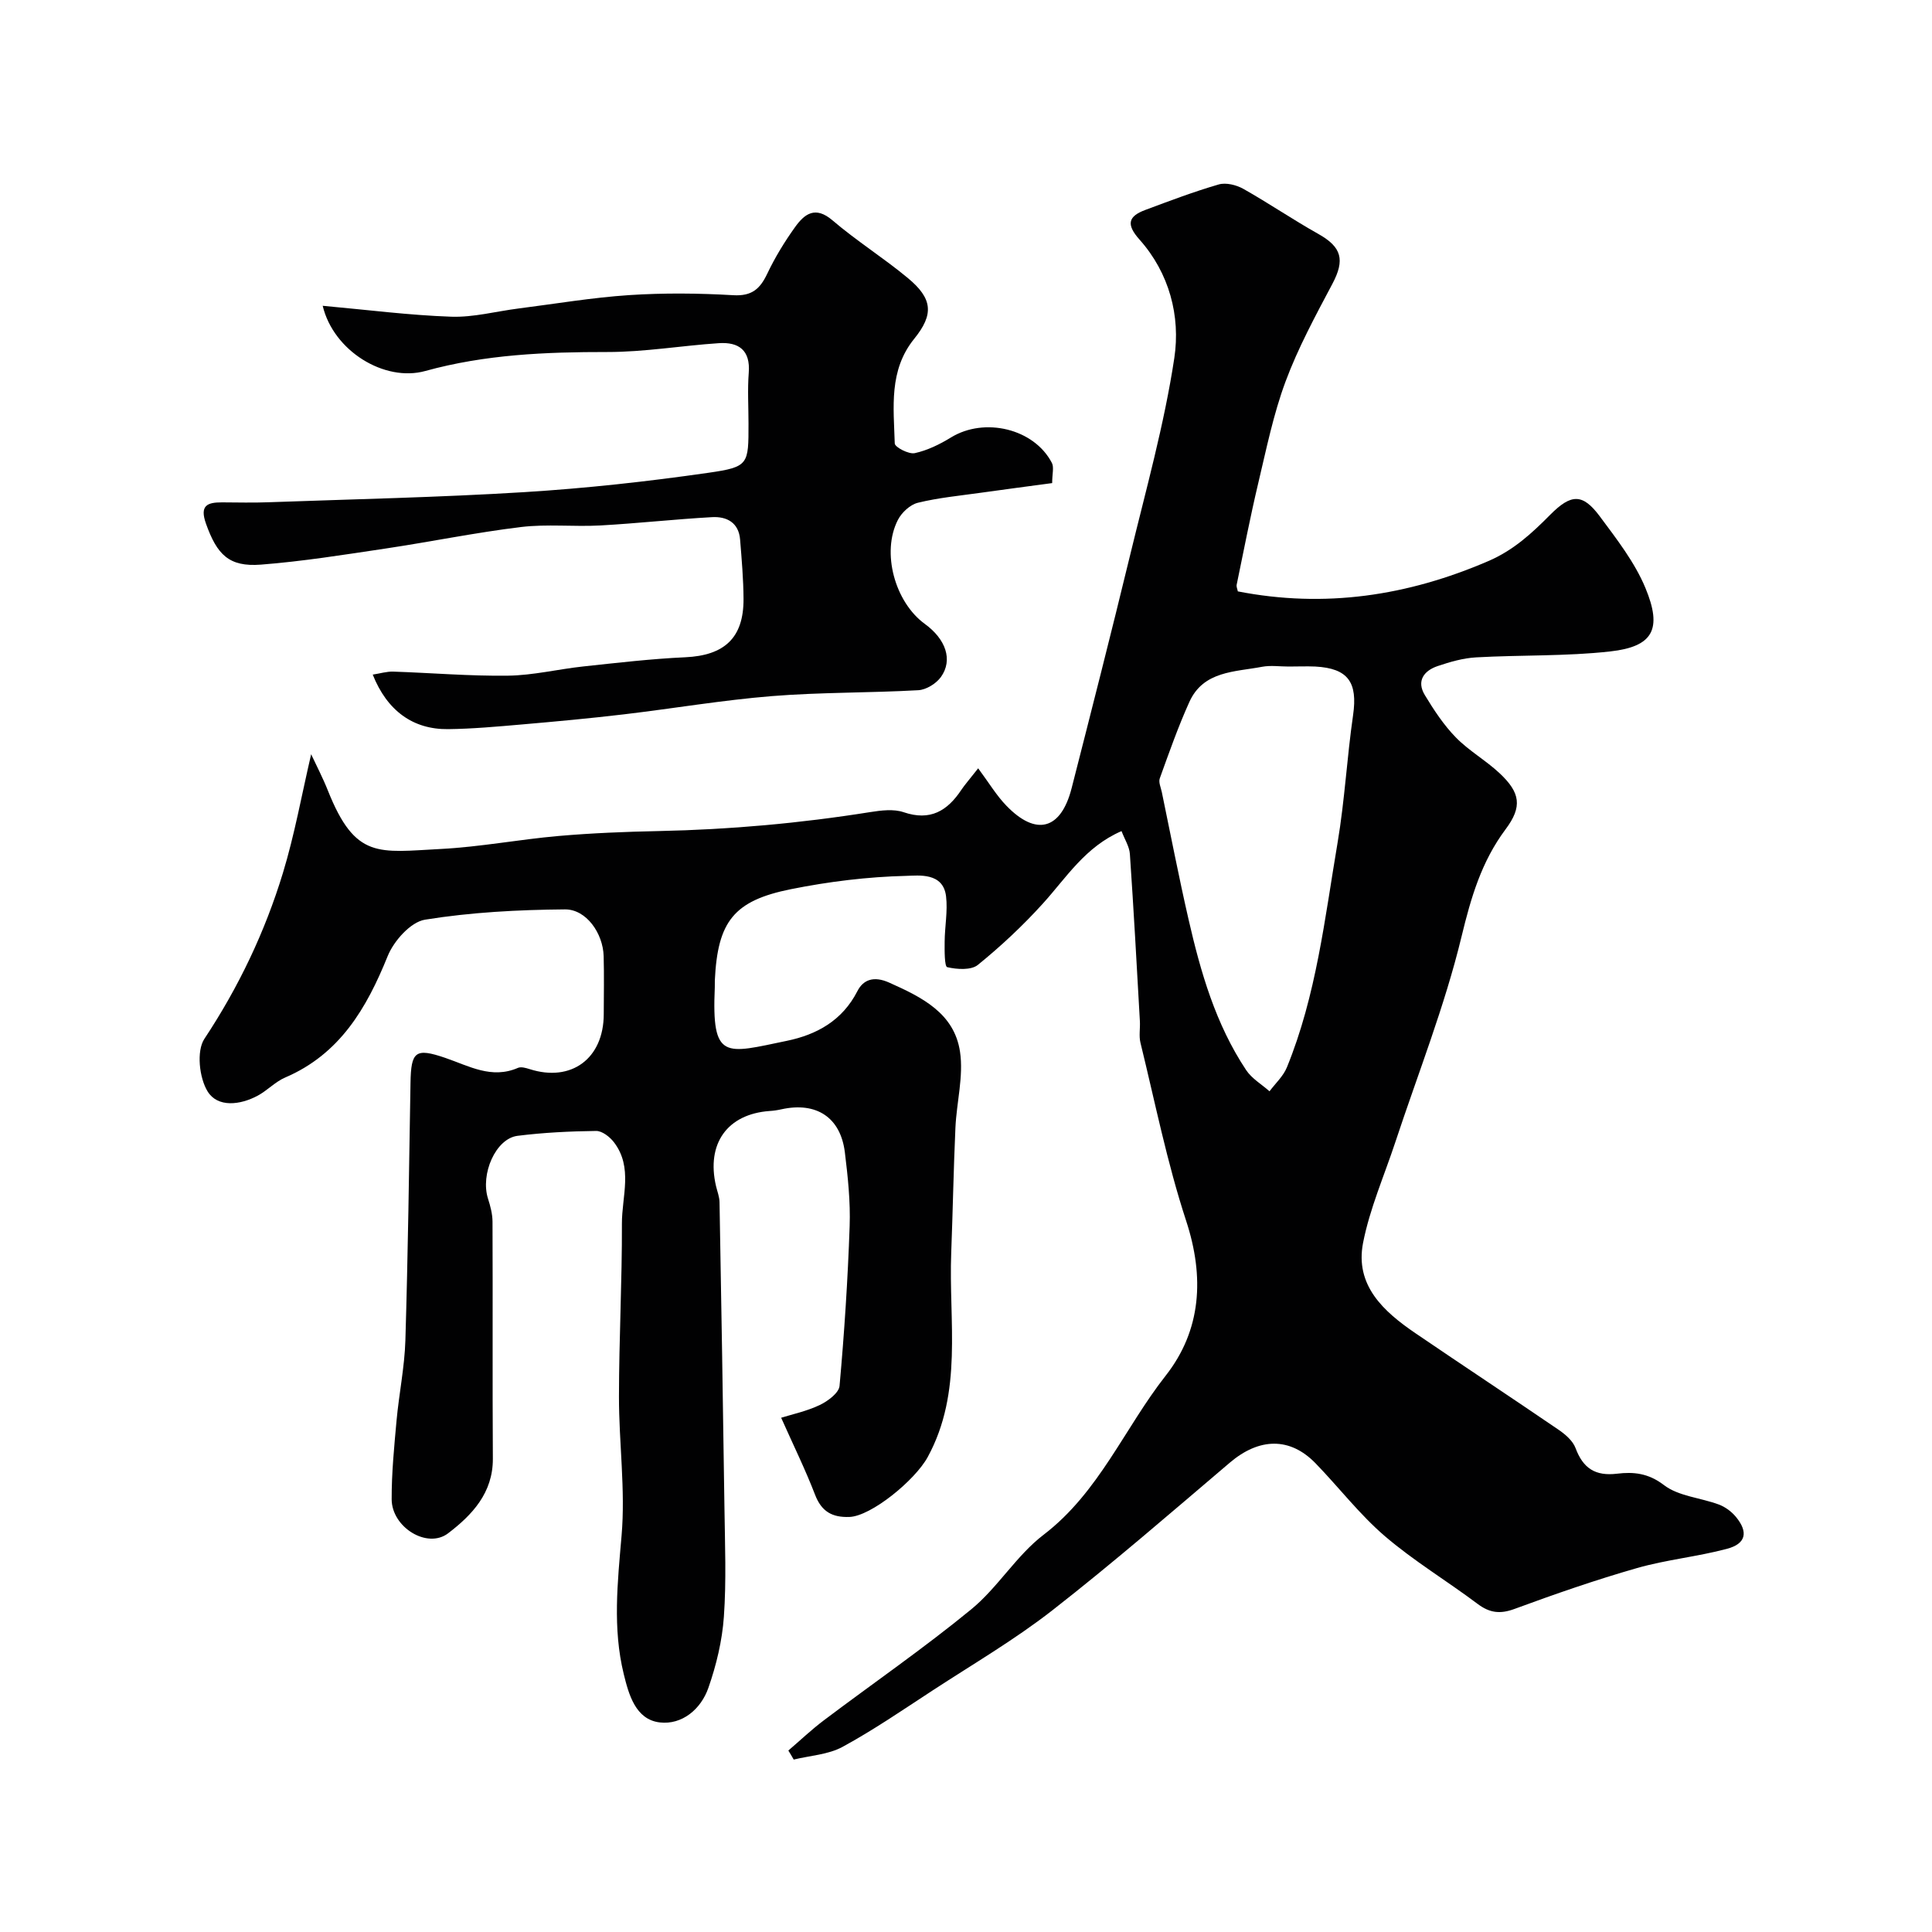
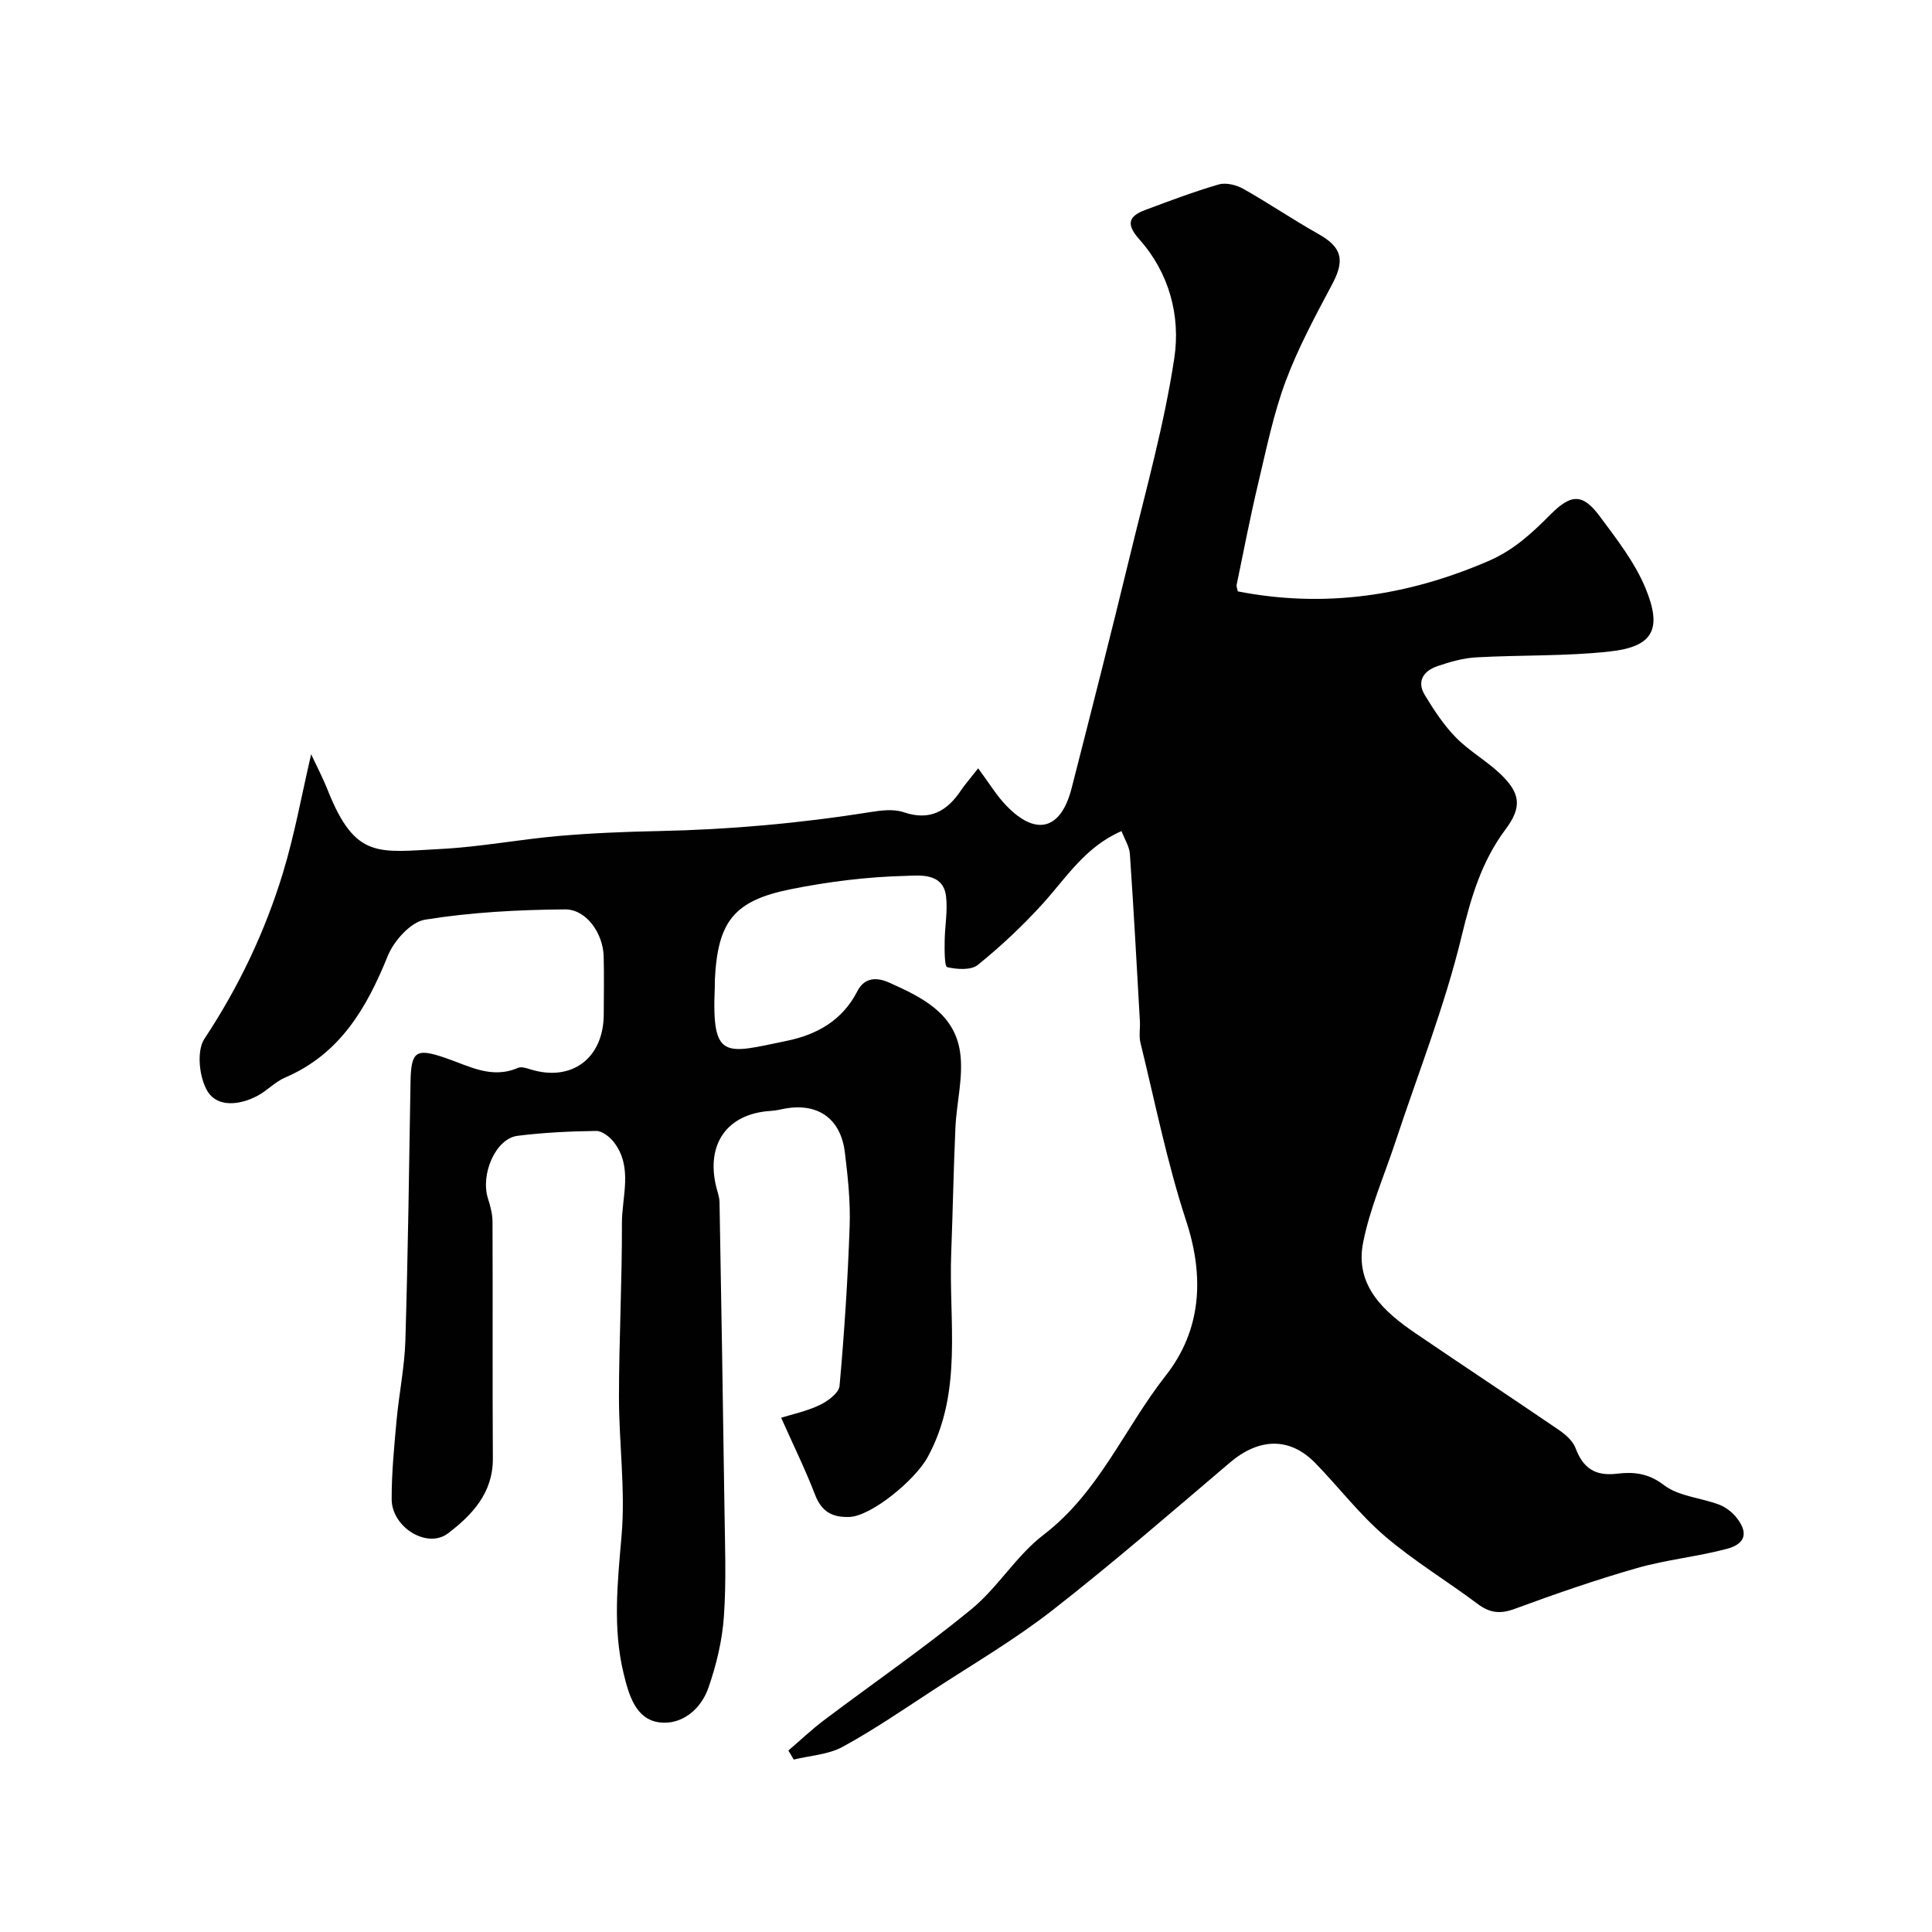
<svg xmlns="http://www.w3.org/2000/svg" enable-background="new 0 0 400 400" viewBox="0 0 400 400">
  <g fill="#010102">
-     <path d="m163.22 362.43c2.44-2.09 4.77-4.31 7.33-6.24 10.17-7.67 20.69-14.92 30.53-22.99 5.51-4.52 9.35-11.14 14.98-15.44 11.49-8.78 16.74-22.07 25.28-32.94 7.37-9.39 8.08-20.36 4.23-32.09-3.94-12.02-6.43-24.52-9.45-36.84-.35-1.42-.03-2.99-.12-4.49-.65-11.53-1.28-23.07-2.07-34.59-.1-1.52-1.06-2.99-1.73-4.74-7.52 3.25-11.41 9.63-16.3 15.02-4.13 4.56-8.67 8.81-13.44 12.68-1.41 1.14-4.33.94-6.35.47-.57-.14-.55-3.42-.53-5.26.02-3.14.66-6.33.29-9.41-.6-4.98-5.64-4.3-8.28-4.23-7.96.19-15.99 1.18-23.81 2.75-11.9 2.38-15.19 6.72-15.78 18.84-.02.5.01 1-.01 1.5-.67 15.23 2.11 13.71 14.93 11.06 6.15-1.27 11.47-4.17 14.59-10.28 1.21-2.38 3.39-3.2 6.57-1.78 6.79 3.03 13.49 6.33 14.68 14.32.76 5.08-.71 10.47-.95 15.73-.39 8.64-.54 17.28-.87 25.92-.55 14.2 2.49 28.76-4.87 42.27-2.63 4.82-11.72 12.25-16.22 12.4-3.56.12-5.76-1.11-7.1-4.6-2.01-5.22-4.49-10.26-7.02-15.94 2.27-.71 5.29-1.35 8-2.64 1.67-.8 3.96-2.5 4.09-3.96.99-11 1.71-22.03 2.09-33.06.18-5.08-.37-10.23-.99-15.29-.89-7.25-5.91-10.51-13.14-8.91-.8.18-1.62.3-2.44.35-8.76.63-13.14 6.76-11.1 15.53.26 1.11.71 2.22.73 3.34.37 21.1.73 42.2 1.02 63.3.1 7.52.41 15.07-.12 22.55-.35 4.97-1.56 10-3.21 14.72-1.54 4.42-5.46 7.69-10.06 7.15-5.02-.59-6.43-5.81-7.46-10.01-2.32-9.47-1.28-19-.45-28.66.82-9.51-.55-19.18-.54-28.78.01-11.94.65-23.88.61-35.82-.02-5.63 2.34-11.64-1.65-16.85-.85-1.11-2.45-2.36-3.69-2.34-5.43.07-10.88.33-16.27 1.01-4.53.57-7.73 7.94-6.11 13.02.49 1.53.92 3.16.93 4.74.07 16.36-.03 32.71.07 49.07.04 7.12-4.32 11.69-9.26 15.46-4.32 3.3-11.67-1.24-11.69-7.04-.02-5.43.52-10.87 1.01-16.29.51-5.55 1.66-11.06 1.83-16.6.53-17.76.77-35.53 1.06-53.3.11-6.55 1.01-7.31 7.19-5.2 4.9 1.67 9.58 4.45 15.06 2.07.65-.28 1.65.02 2.42.26 8.63 2.76 15.33-2.19 15.34-11.39.01-4 .09-8-.02-12-.13-4.71-3.58-9.72-8.02-9.68-9.68.08-19.44.59-28.97 2.13-2.97.48-6.45 4.39-7.72 7.53-4.38 10.83-9.9 20.29-21.23 25.15-2.06.88-3.7 2.7-5.71 3.77-3.62 1.94-8.26 2.48-10.34-.88-1.74-2.81-2.34-8.38-.68-10.89 7.11-10.74 12.55-22.16 16.27-34.37 2.4-7.88 3.86-16.05 5.84-24.56 1.1 2.36 2.43 4.9 3.48 7.55 5.69 14.26 10.48 12.72 23.36 12.06 8.16-.42 16.25-1.98 24.4-2.69 6.91-.6 13.86-.88 20.8-1.02 14.65-.31 29.2-1.61 43.68-3.92 2.28-.36 4.87-.69 6.95.02 5.51 1.88 9.06-.28 11.96-4.65.65-.97 1.43-1.85 3.47-4.44 2.24 3.02 3.78 5.61 5.82 7.72 6.17 6.41 11.32 5.02 13.53-3.61 4.1-16.04 8.19-32.08 12.09-48.17 3.29-13.58 7.09-27.11 9.17-40.89 1.3-8.65-1.02-17.57-7.2-24.51-2.78-3.12-2.4-4.81 1.21-6.15 5.02-1.87 10.04-3.78 15.18-5.27 1.51-.44 3.65.1 5.1.91 5.25 2.96 10.24 6.37 15.5 9.32 4.89 2.74 5.57 5.38 2.93 10.36-3.5 6.6-7.1 13.24-9.69 20.21-2.53 6.8-3.98 14.02-5.67 21.11-1.65 6.95-3 13.96-4.45 20.96-.09.43.16.94.24 1.38 18.01 3.51 35.11.94 51.83-6.26 5.27-2.26 9.06-5.79 12.87-9.63 4.3-4.32 6.68-4.43 10.23.34 3.49 4.7 7.22 9.48 9.44 14.8 3.6 8.64 1.54 12.19-7.25 13.18-9.18 1.03-18.51.71-27.76 1.23-2.7.15-5.42.93-8.01 1.81-2.83.96-4.4 3.08-2.64 5.99 1.87 3.09 3.91 6.2 6.42 8.77 2.72 2.79 6.25 4.77 9.1 7.45 4.25 4 4.71 6.89 1.21 11.57-5 6.69-7.16 14.1-9.12 22.2-3.49 14.46-9.04 28.43-13.72 42.6-2.29 6.93-5.28 13.72-6.67 20.82-1.72 8.82 4.24 14.22 10.83 18.71 9.85 6.71 19.8 13.27 29.64 19.99 1.41.96 2.96 2.3 3.52 3.8 1.56 4.19 4.09 5.85 8.62 5.3 3.35-.41 6.46-.12 9.68 2.36 3.03 2.32 7.56 2.61 11.35 4.02 1.33.49 2.64 1.46 3.55 2.56 2.61 3.16 2.1 5.57-1.86 6.62-6.12 1.63-12.52 2.24-18.61 3.98-8.56 2.45-17 5.38-25.36 8.46-3 1.11-5.16.83-7.66-1.05-6.33-4.75-13.18-8.87-19.17-14-5.25-4.5-9.53-10.11-14.37-15.1-5.31-5.47-11.67-5.3-17.74-.14-12.14 10.32-24.19 20.77-36.74 30.57-7.82 6.1-16.46 11.15-24.79 16.59-6.14 4.01-12.21 8.18-18.64 11.68-2.97 1.62-6.73 1.81-10.13 2.64-.36-.64-.73-1.25-1.11-1.87zm103.58-224.43c-1.83 0-3.72-.28-5.49.05-5.65 1.08-12.15.83-15.06 7.27-2.33 5.15-4.21 10.51-6.13 15.83-.29.79.22 1.89.42 2.84 1.82 8.77 3.52 17.57 5.52 26.29 2.51 10.97 5.62 21.77 11.94 31.27 1.17 1.76 3.2 2.94 4.84 4.39 1.22-1.64 2.84-3.11 3.59-4.94 6.1-14.92 7.85-30.87 10.51-46.58 1.47-8.71 1.93-17.6 3.2-26.35.98-6.8-1.01-9.7-7.82-10.07-1.85-.08-3.68 0-5.52 0z" />
-     <path d="m66.81 63.31c9.27.84 17.92 1.96 26.6 2.26 4.62.16 9.29-1.11 13.94-1.7 7.62-.97 15.23-2.26 22.89-2.77 7.17-.47 14.41-.4 21.59.02 3.83.22 5.53-1.31 7.02-4.45 1.6-3.37 3.58-6.61 5.75-9.64 1.97-2.75 4.2-4.46 7.77-1.4 4.96 4.24 10.53 7.74 15.56 11.91 5.16 4.27 5.47 7.51 1.35 12.6-5.3 6.55-4.25 14.21-4.03 21.68.02.76 2.9 2.27 4.14 2 2.62-.57 5.19-1.83 7.5-3.25 6.95-4.26 17.21-1.83 20.89 5.27.47.91.06 2.28.06 4.18-4.84.65-9.81 1.3-14.78 2-4.35.61-8.77 1.03-13.02 2.07-1.61.39-3.37 2.03-4.15 3.57-3.44 6.72-.62 17 5.59 21.52 4.35 3.16 5.84 7.45 3.34 10.97-.98 1.37-3.05 2.66-4.7 2.75-10.09.57-20.22.41-30.29 1.22-10.26.83-20.45 2.57-30.68 3.78-7.02.83-14.05 1.48-21.09 2.09-5.09.44-10.2.91-15.3.97-7.26.08-12.61-3.81-15.59-11.29 1.51-.23 2.88-.66 4.23-.62 7.93.26 15.87.95 23.79.84 5.2-.07 10.37-1.35 15.58-1.91 7.02-.75 14.05-1.58 21.1-1.9 8.1-.37 12.1-4 12.07-12.05-.02-4.1-.38-8.21-.71-12.31-.28-3.52-2.76-4.82-5.81-4.65-7.72.43-15.41 1.29-23.13 1.72-5.48.3-11.04-.33-16.46.33-9.38 1.14-18.66 3.05-28.01 4.45-8.58 1.28-17.17 2.66-25.8 3.33-6.62.51-9.09-2.07-11.37-8.47-1.35-3.79.25-4.43 3.33-4.42 3.17.01 6.34.1 9.5-.02 17.7-.64 35.42-1.01 53.1-2.1 12.75-.79 25.48-2.19 38.12-4.01 8.35-1.2 8.27-1.74 8.27-10.19 0-3.5-.22-7.02.05-10.5.37-4.69-2.07-6.41-6.19-6.14-7.71.51-15.4 1.84-23.1 1.83-12.74-.01-25.28.5-37.68 3.93-8.45 2.34-19.02-4.15-21.24-13.5z" />
+     <path d="m163.22 362.43c2.44-2.09 4.77-4.31 7.33-6.24 10.17-7.67 20.69-14.92 30.53-22.99 5.51-4.52 9.35-11.14 14.98-15.44 11.49-8.78 16.74-22.07 25.28-32.94 7.37-9.39 8.08-20.36 4.23-32.09-3.94-12.02-6.43-24.52-9.45-36.84-.35-1.42-.03-2.99-.12-4.49-.65-11.53-1.28-23.07-2.07-34.59-.1-1.52-1.06-2.99-1.73-4.74-7.52 3.25-11.41 9.63-16.3 15.02-4.13 4.56-8.67 8.81-13.44 12.68-1.41 1.14-4.33.94-6.35.47-.57-.14-.55-3.42-.53-5.26.02-3.14.66-6.33.29-9.41-.6-4.98-5.64-4.3-8.28-4.23-7.96.19-15.99 1.18-23.81 2.75-11.9 2.38-15.19 6.72-15.78 18.84-.02.5.01 1-.01 1.5-.67 15.23 2.11 13.71 14.93 11.06 6.15-1.27 11.47-4.17 14.59-10.28 1.21-2.38 3.39-3.2 6.57-1.78 6.79 3.03 13.49 6.33 14.68 14.32.76 5.08-.71 10.47-.95 15.73-.39 8.64-.54 17.28-.87 25.92-.55 14.2 2.49 28.76-4.87 42.27-2.63 4.82-11.72 12.25-16.22 12.4-3.56.12-5.76-1.11-7.1-4.6-2.01-5.22-4.49-10.26-7.02-15.94 2.27-.71 5.29-1.35 8-2.64 1.67-.8 3.96-2.5 4.09-3.96.99-11 1.71-22.03 2.09-33.06.18-5.08-.37-10.23-.99-15.29-.89-7.25-5.91-10.51-13.14-8.91-.8.18-1.62.3-2.44.35-8.76.63-13.14 6.76-11.1 15.53.26 1.11.71 2.22.73 3.34.37 21.1.73 42.2 1.02 63.3.1 7.52.41 15.07-.12 22.55-.35 4.97-1.56 10-3.21 14.72-1.54 4.42-5.46 7.69-10.06 7.15-5.02-.59-6.43-5.81-7.46-10.01-2.32-9.47-1.28-19-.45-28.66.82-9.51-.55-19.18-.54-28.78.01-11.94.65-23.88.61-35.82-.02-5.63 2.34-11.64-1.65-16.85-.85-1.11-2.45-2.36-3.69-2.34-5.43.07-10.88.33-16.27 1.01-4.53.57-7.73 7.94-6.11 13.02.49 1.53.92 3.16.93 4.74.07 16.36-.03 32.71.07 49.07.04 7.12-4.32 11.69-9.26 15.46-4.32 3.3-11.67-1.24-11.69-7.04-.02-5.43.52-10.87 1.01-16.29.51-5.55 1.66-11.06 1.83-16.6.53-17.76.77-35.53 1.06-53.3.11-6.55 1.01-7.31 7.19-5.2 4.9 1.67 9.58 4.45 15.06 2.07.65-.28 1.65.02 2.42.26 8.63 2.76 15.33-2.19 15.34-11.39.01-4 .09-8-.02-12-.13-4.71-3.58-9.72-8.02-9.68-9.68.08-19.44.59-28.97 2.13-2.97.48-6.45 4.39-7.72 7.53-4.38 10.83-9.9 20.29-21.23 25.15-2.06.88-3.7 2.7-5.71 3.77-3.62 1.94-8.26 2.48-10.34-.88-1.74-2.81-2.34-8.38-.68-10.89 7.11-10.74 12.55-22.16 16.27-34.37 2.4-7.88 3.86-16.05 5.84-24.56 1.1 2.36 2.43 4.9 3.48 7.55 5.69 14.26 10.48 12.72 23.36 12.06 8.16-.42 16.25-1.98 24.4-2.69 6.91-.6 13.86-.88 20.8-1.02 14.65-.31 29.2-1.61 43.68-3.92 2.28-.36 4.87-.69 6.95.02 5.51 1.88 9.06-.28 11.96-4.65.65-.97 1.43-1.85 3.47-4.44 2.24 3.02 3.78 5.61 5.82 7.72 6.17 6.41 11.32 5.02 13.53-3.61 4.1-16.04 8.19-32.08 12.09-48.17 3.29-13.58 7.09-27.11 9.17-40.89 1.3-8.65-1.02-17.57-7.2-24.51-2.78-3.12-2.4-4.81 1.21-6.15 5.02-1.87 10.04-3.78 15.18-5.27 1.51-.44 3.65.1 5.1.91 5.25 2.96 10.24 6.37 15.5 9.32 4.89 2.74 5.57 5.38 2.93 10.36-3.5 6.6-7.1 13.24-9.69 20.21-2.53 6.8-3.98 14.02-5.67 21.11-1.65 6.95-3 13.96-4.45 20.96-.09.43.16.94.24 1.38 18.01 3.51 35.11.94 51.83-6.26 5.27-2.26 9.06-5.79 12.87-9.63 4.3-4.32 6.68-4.43 10.23.34 3.49 4.7 7.22 9.48 9.44 14.8 3.6 8.64 1.54 12.19-7.25 13.18-9.18 1.03-18.51.71-27.76 1.23-2.7.15-5.42.93-8.01 1.81-2.83.96-4.4 3.08-2.64 5.99 1.87 3.09 3.91 6.2 6.42 8.77 2.72 2.79 6.25 4.77 9.1 7.45 4.25 4 4.71 6.89 1.21 11.57-5 6.69-7.16 14.1-9.12 22.2-3.49 14.46-9.04 28.43-13.72 42.6-2.29 6.93-5.28 13.72-6.67 20.82-1.72 8.82 4.24 14.22 10.83 18.71 9.85 6.71 19.8 13.27 29.64 19.99 1.41.96 2.96 2.3 3.52 3.8 1.56 4.19 4.09 5.85 8.62 5.3 3.35-.41 6.46-.12 9.68 2.36 3.03 2.32 7.56 2.61 11.35 4.02 1.33.49 2.64 1.46 3.55 2.56 2.61 3.16 2.1 5.57-1.86 6.62-6.12 1.63-12.52 2.24-18.61 3.98-8.56 2.45-17 5.38-25.36 8.46-3 1.11-5.16.83-7.66-1.05-6.33-4.75-13.18-8.87-19.17-14-5.25-4.5-9.53-10.11-14.37-15.1-5.31-5.47-11.67-5.3-17.74-.14-12.14 10.32-24.19 20.77-36.74 30.57-7.82 6.1-16.46 11.15-24.79 16.59-6.14 4.01-12.21 8.18-18.64 11.68-2.97 1.62-6.73 1.81-10.13 2.64-.36-.64-.73-1.25-1.11-1.87zm103.58-224.43z" />
  </g>
</svg>